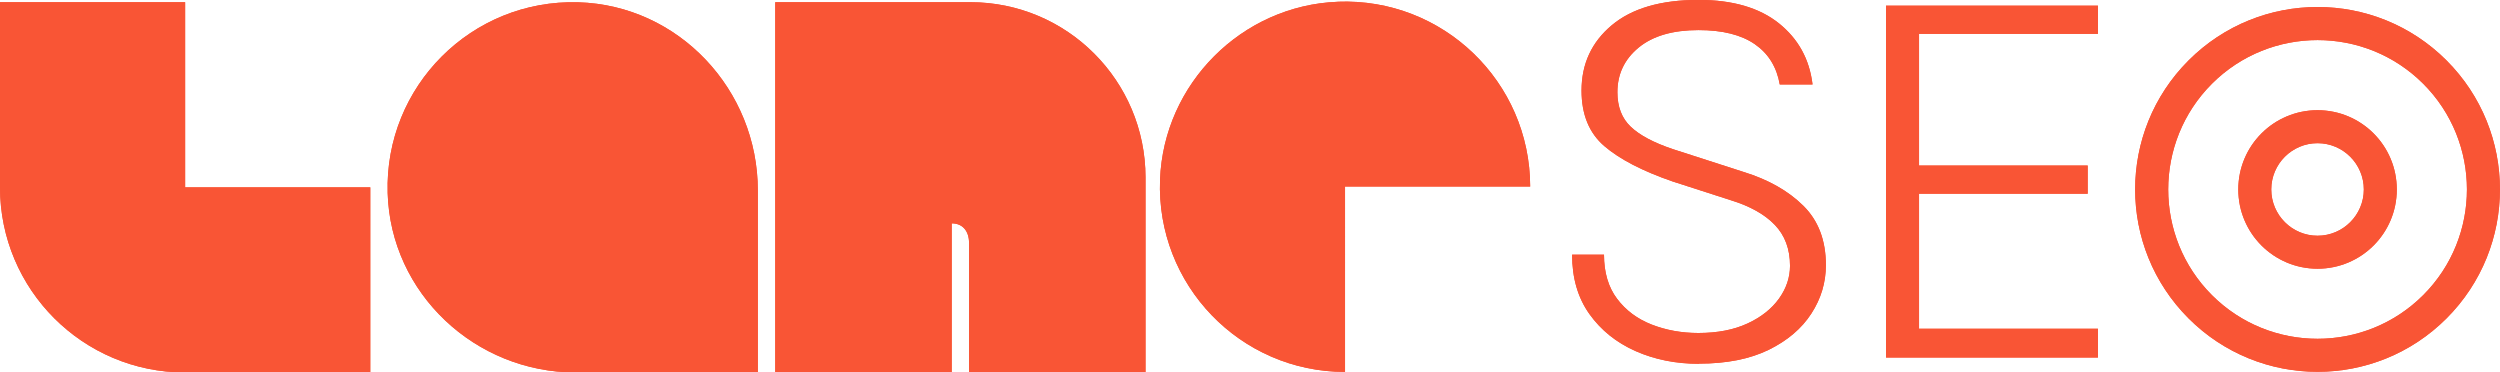
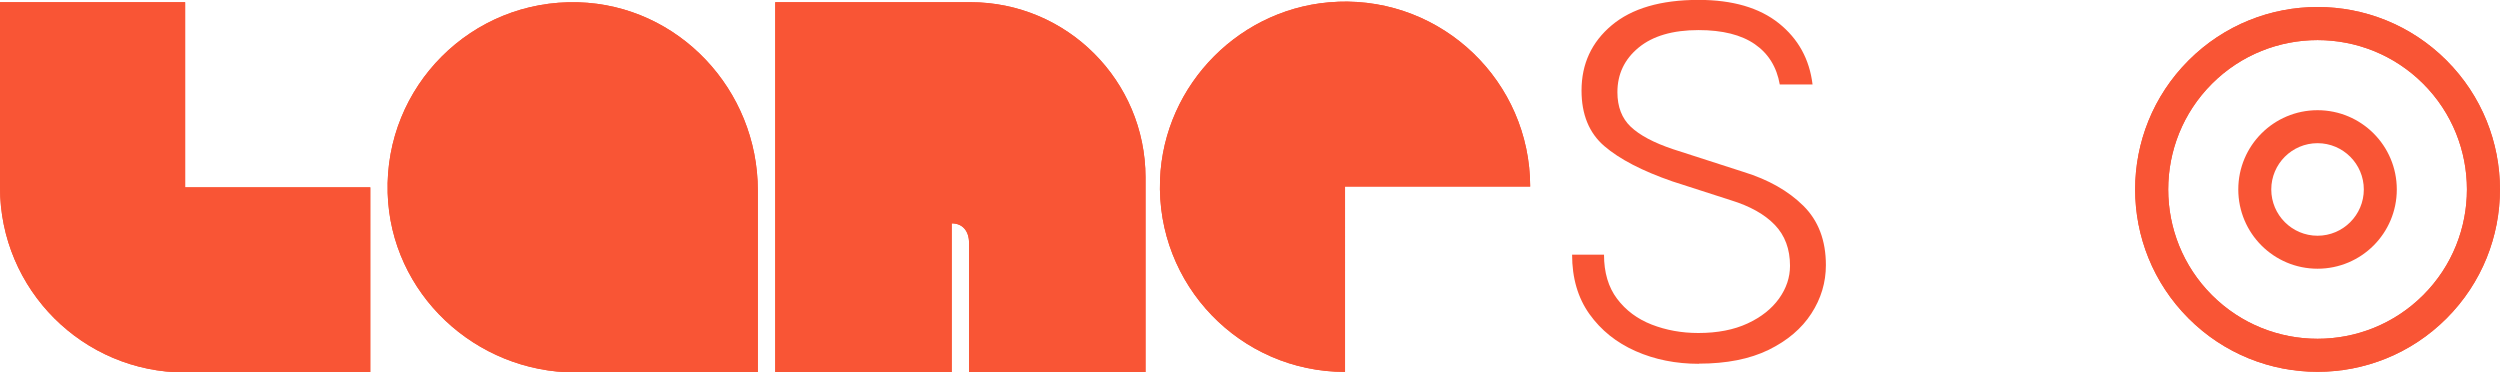
<svg xmlns="http://www.w3.org/2000/svg" id="b" width="492.72" height="73.41" viewBox="0 0 492.72 73.41">
  <g id="c">
    <path d="M36.49,36.92V.43H0V36.92c0,20.15,16.34,36.49,36.49,36.49h36.49V36.92H36.49Z" fill="#f95535" />
    <path d="M191.22,.43h-38.43V73.41h34.78v-29.39h0c2.15,0,3.42,1.5,3.42,3.89v25.5h34.78V34.98C225.76,15.9,210.3,.43,191.22,.43Z" fill="#f95535" />
    <path d="M263.65,.35c-18.9,.73-34.3,16.14-35.02,35.04-.79,20.8,15.83,37.91,36.46,37.91V36.76s36.49,0,36.49,0c-.02-20.61-17.14-37.22-37.93-36.42Z" fill="#f95535" />
    <path d="M113.97,.45c-21.02-.61-38.18,16.55-37.57,37.57,.58,19.82,17.26,35.39,37.09,35.39h35.87V37.54c0-19.83-15.57-36.51-35.39-37.09Z" fill="#f95535" />
    <g>
-       <path d="M334.82,71.7c-4.53,0-8.68-.83-12.46-2.5-3.78-1.67-6.81-4.1-9.1-7.3-2.28-3.2-3.42-7.1-3.42-11.71h6.29c0,3.52,.86,6.42,2.58,8.7,1.72,2.28,4,3.98,6.82,5.08,2.83,1.1,5.89,1.66,9.18,1.66,3.78,0,7.02-.63,9.71-1.88,2.7-1.25,4.76-2.89,6.21-4.91,1.44-2.02,2.16-4.17,2.16-6.46,0-3.29-1-5.98-3-8.06-2-2.08-4.89-3.7-8.67-4.86l-11.51-3.71c-5.95-2.06-10.42-4.38-13.42-6.96-3-2.58-4.49-6.23-4.49-10.95,0-5.24,1.98-9.53,5.95-12.86,3.97-3.33,9.68-5,17.12-5,6.7,0,11.97,1.54,15.81,4.6,3.84,3.07,6.05,7.09,6.65,12.07h-6.46c-.6-3.44-2.24-6.09-4.91-7.94-2.68-1.85-6.37-2.78-11.09-2.78-5.09,0-9.03,1.15-11.82,3.45-2.79,2.3-4.18,5.23-4.18,8.79,0,2.88,.88,5.16,2.64,6.82,1.76,1.67,4.53,3.14,8.31,4.41l13.92,4.49c4.87,1.5,8.79,3.72,11.76,6.65,2.98,2.94,4.46,6.84,4.46,11.71,0,3.41-.95,6.59-2.86,9.54-1.91,2.96-4.72,5.34-8.42,7.16-3.71,1.81-8.29,2.72-13.76,2.72Z" fill="#f95535" />
-       <path d="M371.71,70.46V1.12h41.77V6.68h-35.26v25.94h33.24v5.56h-33.24v26.61h35.26v5.67h-41.77Z" fill="#f95535" />
-     </g>
-     <rect x="394.87" y=".97" width="18.5" height="5.73" fill="none" />
+       </g>
    <path d="M435.94,16.51c11.48-11.48,30.17-11.48,41.65,0,11.48,11.48,11.48,30.17,0,41.65-11.48,11.48-30.17,11.48-41.65,0-11.48-11.48-11.48-30.17,0-41.65m-4.6-4.6c-14.04,14.04-14.04,36.8,0,50.84,14.04,14.04,36.8,14.04,50.84,0,14.04-14.04,14.04-36.8,0-50.84-14.04-14.04-36.8-14.04-50.84,0h0Z" fill="#f95535" />
-     <path d="M456.76,28.22c5.03,0,9.12,4.09,9.12,9.12s-4.09,9.12-9.12,9.12-9.12-4.09-9.12-9.12,4.09-9.12,9.12-9.12m0-6.5c-8.63,0-15.62,6.99-15.62,15.62s6.99,15.62,15.62,15.62,15.62-6.99,15.62-15.62-6.99-15.62-15.62-15.62h0Z" fill="#f95535" />
    <path d="M36.49,36.92V.43H0V36.92c0,20.15,16.34,36.49,36.49,36.49h36.49V36.92H36.49Z" fill="#f95535" />
    <path d="M191.22,.43h-38.43V73.41h34.78v-29.39h0c2.15,0,3.42,1.5,3.42,3.89v25.5h34.78V34.98C225.76,15.9,210.3,.43,191.22,.43Z" fill="#f95535" />
    <path d="M263.65,.35c-18.9,.73-34.3,16.14-35.02,35.04-.79,20.8,15.83,37.91,36.46,37.91V36.76s36.49,0,36.49,0c-.02-20.61-17.14-37.22-37.93-36.42Z" fill="#f95535" />
    <path d="M113.97,.45c-21.02-.61-38.18,16.55-37.57,37.57,.58,19.82,17.26,35.39,37.09,35.39h35.87V37.54c0-19.83-15.57-36.51-35.39-37.09Z" fill="#f95535" />
    <g>
      <path d="M334.82,71.7c-4.53,0-8.68-.83-12.46-2.5-3.78-1.67-6.81-4.1-9.1-7.3-2.28-3.2-3.42-7.1-3.42-11.71h6.29c0,3.52,.86,6.42,2.58,8.7,1.72,2.28,4,3.98,6.82,5.08,2.83,1.1,5.89,1.66,9.18,1.66,3.78,0,7.02-.63,9.71-1.88,2.7-1.25,4.76-2.89,6.21-4.91,1.44-2.02,2.16-4.17,2.16-6.46,0-3.29-1-5.98-3-8.06-2-2.08-4.89-3.7-8.67-4.86l-11.51-3.71c-5.95-2.06-10.42-4.38-13.42-6.96-3-2.58-4.49-6.23-4.49-10.95,0-5.24,1.98-9.53,5.95-12.86,3.97-3.33,9.68-5,17.12-5,6.7,0,11.97,1.54,15.81,4.6,3.84,3.07,6.05,7.09,6.65,12.07h-6.46c-.6-3.44-2.24-6.09-4.91-7.94-2.68-1.85-6.37-2.78-11.09-2.78-5.09,0-9.03,1.15-11.82,3.45-2.79,2.3-4.18,5.23-4.18,8.79,0,2.88,.88,5.16,2.64,6.82,1.76,1.67,4.53,3.14,8.31,4.41l13.92,4.49c4.87,1.5,8.79,3.72,11.76,6.65,2.98,2.94,4.46,6.84,4.46,11.71,0,3.41-.95,6.59-2.86,9.54-1.91,2.96-4.72,5.34-8.42,7.16-3.71,1.81-8.29,2.72-13.76,2.72Z" fill="#f95535" />
-       <path d="M371.71,70.46V1.12h41.77V6.68h-35.26v25.94h33.24v5.56h-33.24v26.61h35.26v5.67h-41.77Z" fill="#f95535" />
    </g>
    <rect x="394.87" y=".97" width="18.5" height="5.73" fill="none" />
    <path d="M435.94,16.51c11.48-11.48,30.17-11.48,41.65,0,11.48,11.48,11.48,30.17,0,41.65-11.48,11.48-30.17,11.48-41.65,0-11.48-11.48-11.48-30.17,0-41.65m-4.6-4.6c-14.04,14.04-14.04,36.8,0,50.84,14.04,14.04,36.8,14.04,50.84,0,14.04-14.04,14.04-36.8,0-50.84-14.04-14.04-36.8-14.04-50.84,0h0Z" fill="#f95535" />
    <path d="M456.76,28.22c5.03,0,9.12,4.09,9.12,9.12s-4.09,9.12-9.12,9.12-9.12-4.09-9.12-9.12,4.09-9.12,9.12-9.12m0-6.5c-8.63,0-15.62,6.99-15.62,15.62s6.99,15.62,15.62,15.62,15.62-6.99,15.62-15.62-6.99-15.62-15.62-15.62h0Z" fill="#f95535" />
  </g>
</svg>